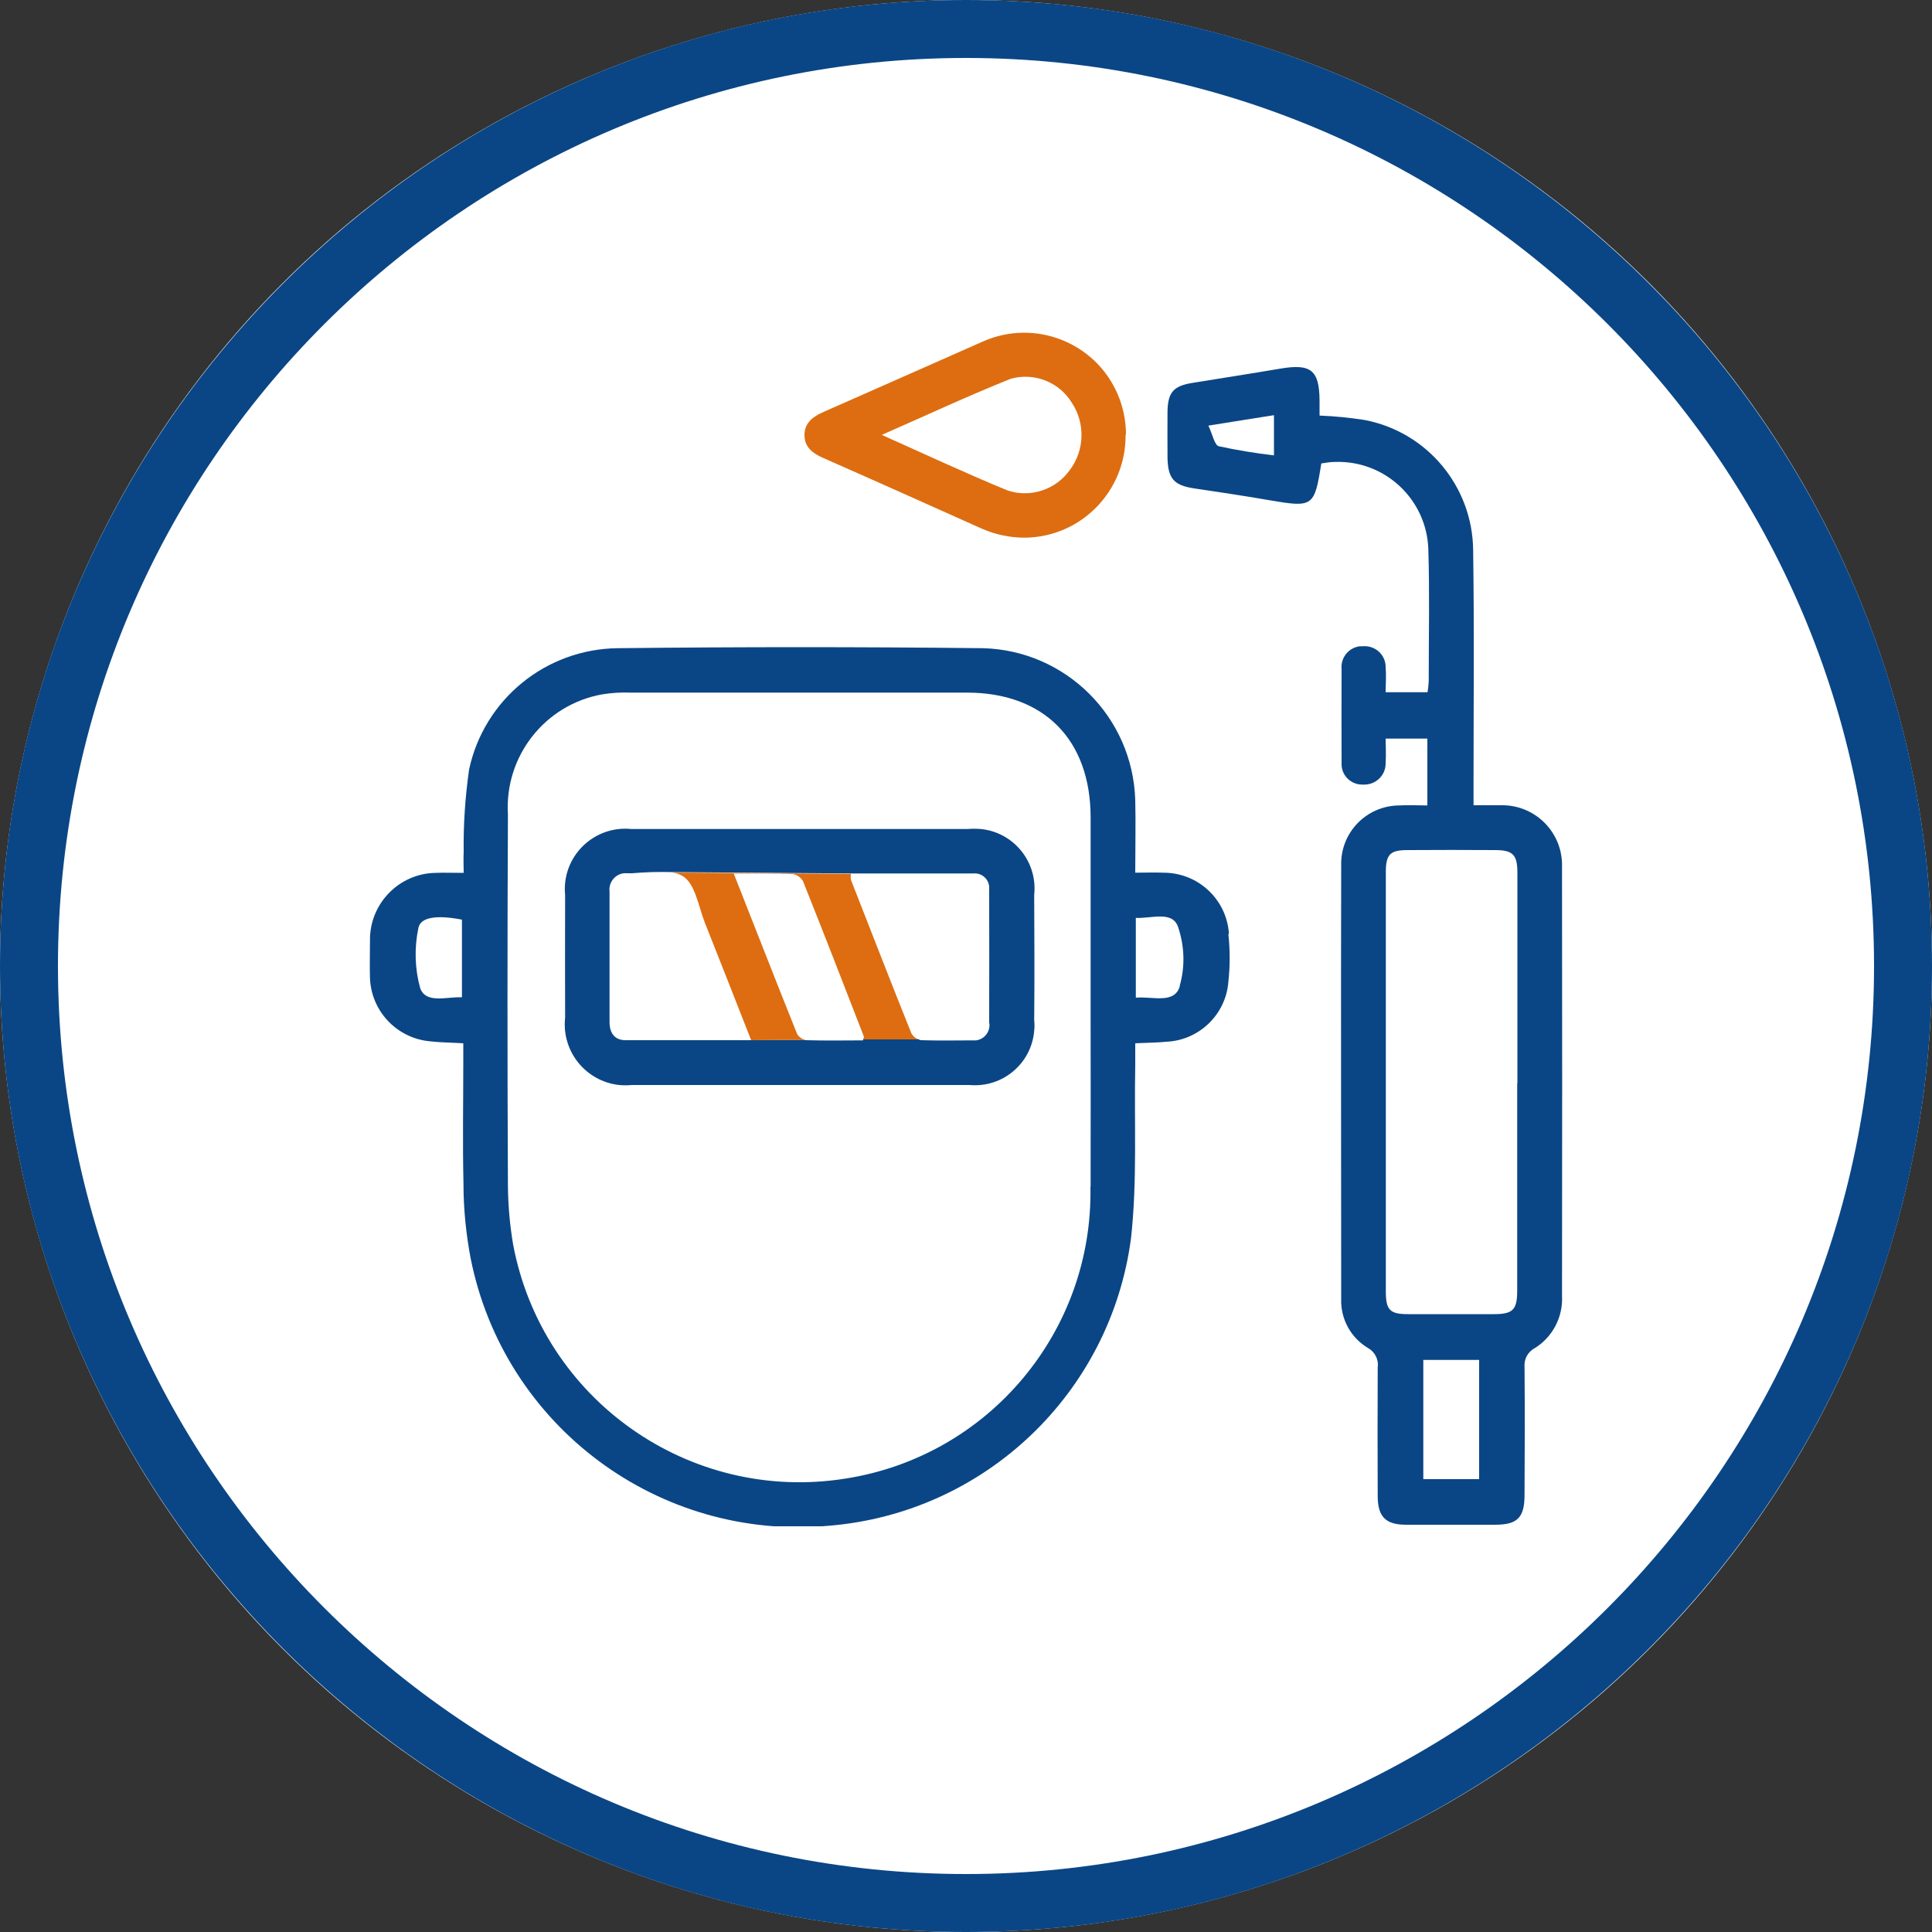
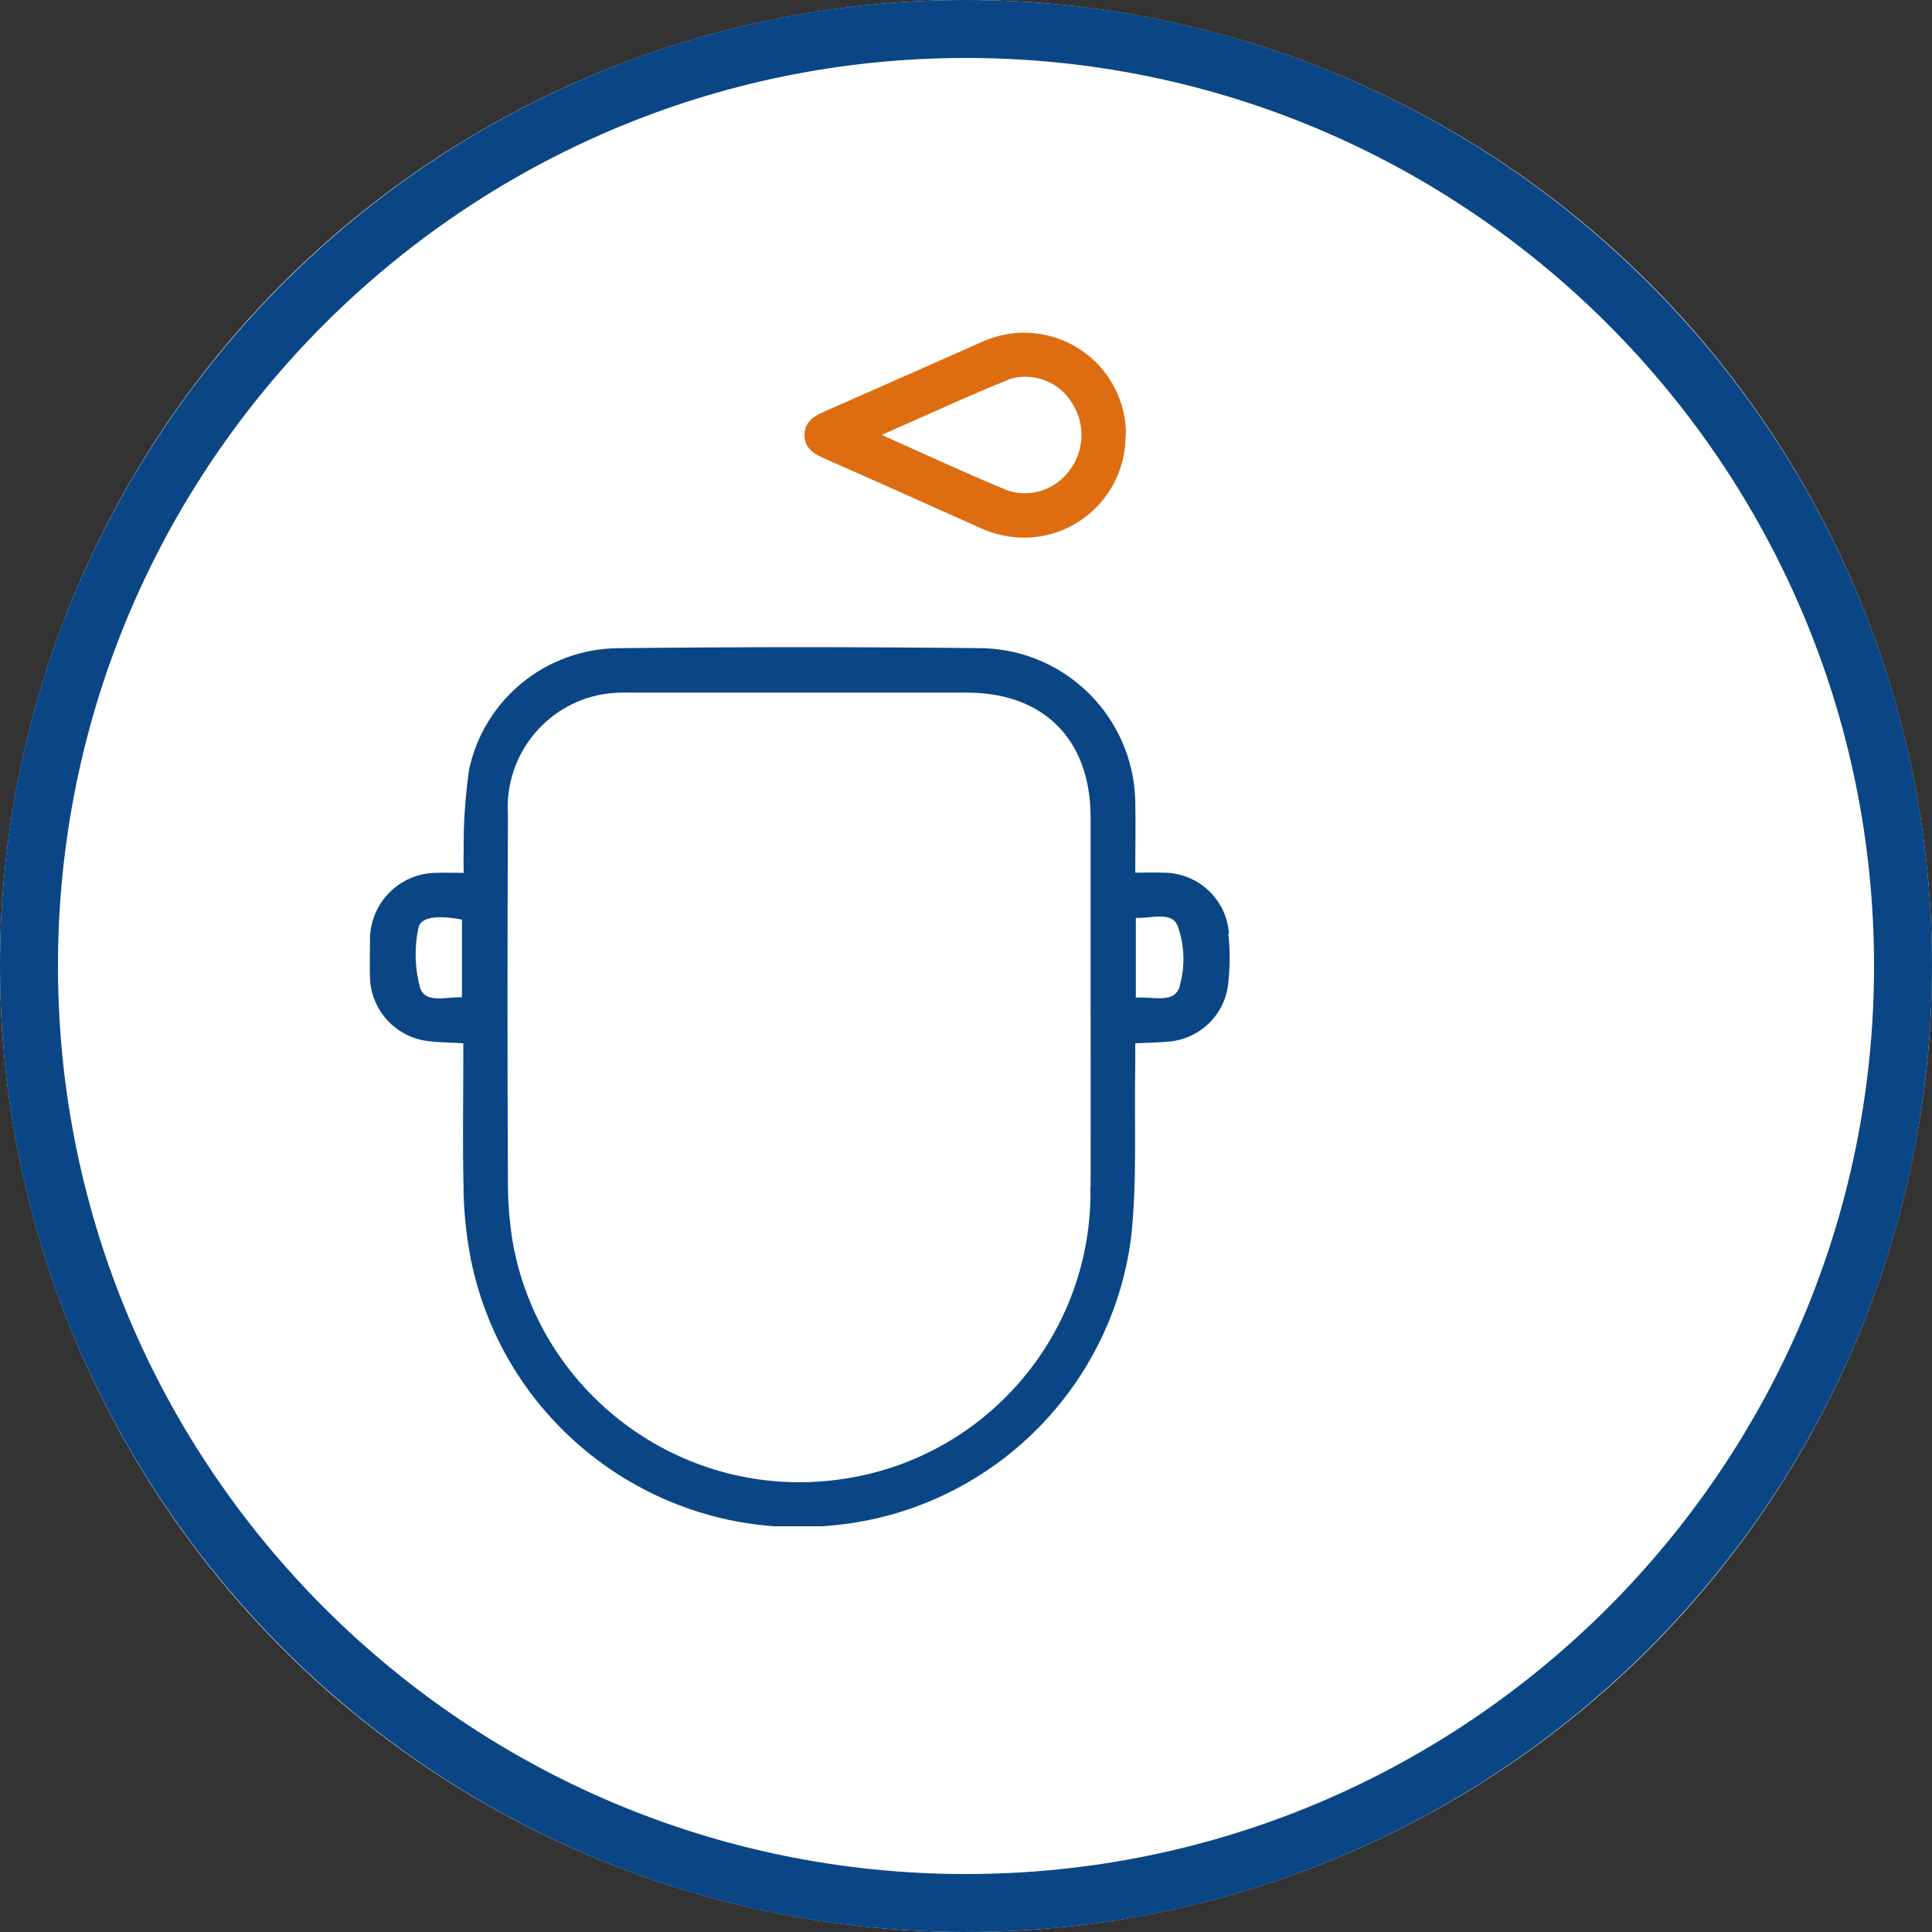
<svg xmlns="http://www.w3.org/2000/svg" id="Ebene_1" viewBox="0 0 100 100">
  <rect x="0" y="0" width="100" height="100" fill="#333333" stroke="none" />
  <defs>
    <style>.cls-1{fill:none;}.cls-2{clip-path:url(#clippath);}.cls-3{fill:#fff;}.cls-4{fill:#dd6d10;}.cls-5{fill:#0a4685;}</style>
    <clipPath id="clippath">
      <rect class="cls-1" x="19.14" y="17.21" width="61.72" height="61.79" />
    </clipPath>
  </defs>
  <g id="Ellipse_23">
    <circle class="cls-3" cx="50" cy="50" r="50" />
    <path class="cls-5" d="m50,100C22.43,100,0,77.57,0,50S22.43,0,50,0s50,22.43,50,50-22.43,50-50,50Zm0-97C24.08,3,3,24.08,3,50s21.08,47,47,47,47-21.08,47-47S75.92,3,50,3Z" />
  </g>
  <g id="Gruppe_553">
    <g class="cls-2">
      <g id="Gruppe_531">
        <g id="Gruppe_526">
          <path id="Pfad_490" class="cls-5" d="m63.61,48.33c-.12-1.79-1.61-3.17-3.41-3.16-.43-.02-.87,0-1.44,0,0-1.35.03-2.55,0-3.76-.13-4.3-3.59-7.75-7.89-7.86-6.3-.07-12.59-.07-18.89,0-3.72.04-6.92,2.64-7.7,6.28-.2,1.41-.3,2.83-.28,4.26-.02.34,0,.69,0,1.09-.58,0-1.02-.02-1.46,0-1.9.03-3.42,1.61-3.39,3.51,0,0,0,.02,0,.03,0,.63-.02,1.26,0,1.9.06,1.69,1.35,3.08,3.03,3.27.56.07,1.14.07,1.8.11v.93c0,2.12-.04,4.24.01,6.35,0,1.29.13,2.58.37,3.85,1.73,8.69,9.75,14.66,18.57,13.84,8.05-.67,14.55-6.86,15.61-14.87.33-2.97.16-5.98.22-8.98,0-.35,0-.7,0-1.12.6-.03,1.11-.03,1.62-.08,1.69-.08,3.07-1.41,3.2-3.1.09-.82.09-1.65,0-2.47m-39.67,3.27c-.78-.04-1.86.35-2.16-.47-.28-1.01-.31-2.07-.1-3.09.09-.6.97-.71,2.26-.46v4.02Zm32.53,9.8c.15,7.49-5.26,13.95-12.67,15.11-8.07,1.29-15.7-4.08-17.21-12.11-.17-1-.26-2.01-.27-3.03-.03-6.41-.03-12.81,0-19.22-.19-3.02,1.91-5.7,4.88-6.23.49-.08.98-.11,1.48-.09,5.8,0,11.6,0,17.4,0,3.98,0,6.39,2.43,6.4,6.44,0,3.27,0,6.54,0,9.81,0,3.11.01,6.22,0,9.32m4.62-10.38c-.28.95-1.4.52-2.28.6v-4.13c.8.04,1.88-.38,2.18.45.34.99.38,2.06.09,3.07" />
        </g>
        <g id="Gruppe_527">
-           <path id="Pfad_491" class="cls-5" d="m68.39,23.99c-.36,2.26-.42,2.29-2.75,1.89-1.27-.22-2.55-.41-3.83-.6-1.05-.16-1.36-.51-1.38-1.59,0-.8-.01-1.6,0-2.39.02-.99.3-1.32,1.28-1.48,1.52-.25,3.04-.48,4.56-.74,1.59-.27,2.02.08,2.03,1.67v.76c.78.03,1.57.11,2.34.23,3.23.62,5.58,3.44,5.61,6.74.06,4.07.02,8.14.02,12.21v.99c.52,0,.96-.01,1.39,0,1.71-.05,3.14,1.29,3.19,3.01,0,.09,0,.17,0,.26.01,7.37.01,14.74,0,22.11.06,1.1-.48,2.14-1.41,2.72-.37.19-.57.59-.53,1,.02,2.2.01,4.4,0,6.6,0,1.17-.37,1.54-1.52,1.54-1.54,0-3.08,0-4.62,0-1.04,0-1.45-.41-1.46-1.45-.01-2.23-.01-4.45,0-6.68.06-.41-.14-.81-.49-1.01-.9-.53-1.44-1.51-1.4-2.56,0-7.48-.02-14.96,0-22.44-.04-1.67,1.28-3.05,2.95-3.09.02,0,.04,0,.05,0,.46-.03.93,0,1.46,0v-3.46h-2.16c0,.44.03.85,0,1.25.02.61-.46,1.11-1.07,1.13-.04,0-.07,0-.1,0-.59.02-1.09-.43-1.11-1.02,0-.05,0-.1,0-.16-.01-1.6,0-3.19,0-4.79-.06-.59.36-1.12.95-1.19.05,0,.1,0,.15,0,.61-.05,1.14.4,1.18,1.01,0,.04,0,.07,0,.11.04.4,0,.81,0,1.26h2.17c.03-.18.05-.37.06-.56,0-2.28.05-4.57-.02-6.85-.09-2.58-2.25-4.6-4.83-4.51-.24,0-.48.04-.72.08m10.16,32.08v-10.89c0-.94-.23-1.18-1.16-1.18-1.51-.01-3.02-.01-4.54,0-.89,0-1.11.23-1.11,1.14,0,7.23,0,14.47,0,21.7,0,.97.21,1.18,1.15,1.18,1.49,0,2.97,0,4.45,0,.98,0,1.2-.23,1.2-1.22v-10.72m-4.86,20.48h2.89v-6.17h-2.89v6.17Zm-11.13-54.54c.23.48.32,1.02.55,1.08.94.2,1.89.36,2.85.47v-2.08c-1.07.17-2.1.33-3.39.54" />
-         </g>
+           </g>
        <g id="Gruppe_528">
          <path id="Pfad_492" class="cls-4" d="m58.26,22.5c.03,2.91-2.3,5.3-5.21,5.33-.78,0-1.55-.16-2.26-.48-2.73-1.22-5.46-2.45-8.19-3.65-.55-.24-.97-.57-.96-1.2s.45-.94.99-1.18c2.76-1.21,5.51-2.44,8.28-3.66,2.67-1.16,5.77.06,6.93,2.72.29.67.44,1.39.44,2.11m-12.64.02c2.28,1.02,4.38,2,6.52,2.88,1.19.39,2.5-.05,3.22-1.07.76-1.02.8-2.41.1-3.47-.65-1.07-1.93-1.58-3.15-1.25-2.21.88-4.36,1.89-6.69,2.91" />
        </g>
        <g id="Gruppe_529">
-           <path id="Pfad_493" class="cls-5" d="m53.53,46.31c.18-1.7-1.06-3.23-2.76-3.4-.23-.02-.46-.02-.68,0-5.8,0-11.6,0-17.4,0-1.72-.18-3.26,1.07-3.44,2.79-.02.21-.02.42,0,.62-.01,2.12,0,4.23,0,6.35-.19,1.74,1.06,3.3,2.8,3.49.22.02.44.02.66,0,2.88,0,5.77,0,8.66,0s5.88,0,8.82,0c1.7.15,3.2-1.11,3.34-2.81.02-.18.02-.35,0-.53.02-2.17.01-4.34,0-6.51m-2.32,6.66c.05.43-.26.83-.7.88-.06,0-.12,0-.17,0-.88,0-1.76.02-2.64-.01-.06,0-.12-.02-.17-.05h-2.86s0,.04,0,.06c-.97,0-1.96.02-2.94-.01-.03,0-.06,0-.09-.02l-2.77.02h0s-2.07,0-2.07,0c-1.51,0-2.96,0-4.42,0-.58,0-.83-.39-.83-.93,0-2.25,0-4.5,0-6.76-.06-.46.27-.89.73-.95.09-.01.17,0,.26,0h.17c.69-.06,1.38-.08,2.07-.06h0l9.26.07h6.34c.41-.04.78.26.82.68,0,.05,0,.1,0,.15.01,2.31,0,4.61,0,6.92" />
-         </g>
+           </g>
        <g id="Gruppe_530">
-           <path id="Pfad_494" class="cls-4" d="m44.68,53.82c.02-.09.04-.14.03-.18-1.04-2.68-2.08-5.36-3.15-8.04-.12-.2-.32-.33-.54-.36-.96-.04-1.91-.02-3.04-.02,1.13,2.86,2.19,5.59,3.28,8.3.09.15.23.25.39.3l-2.77.02c-.84-2.13-1.61-4.11-2.4-6.09-.33-.84-.49-1.98-1.12-2.39-.18-.11-.37-.18-.58-.2l9.26.07c-.01.1-.01.2,0,.3,1.04,2.65,2.07,5.31,3.13,7.95.08.15.21.26.36.32h-2.86Z" />
-         </g>
+           </g>
      </g>
    </g>
  </g>
</svg>